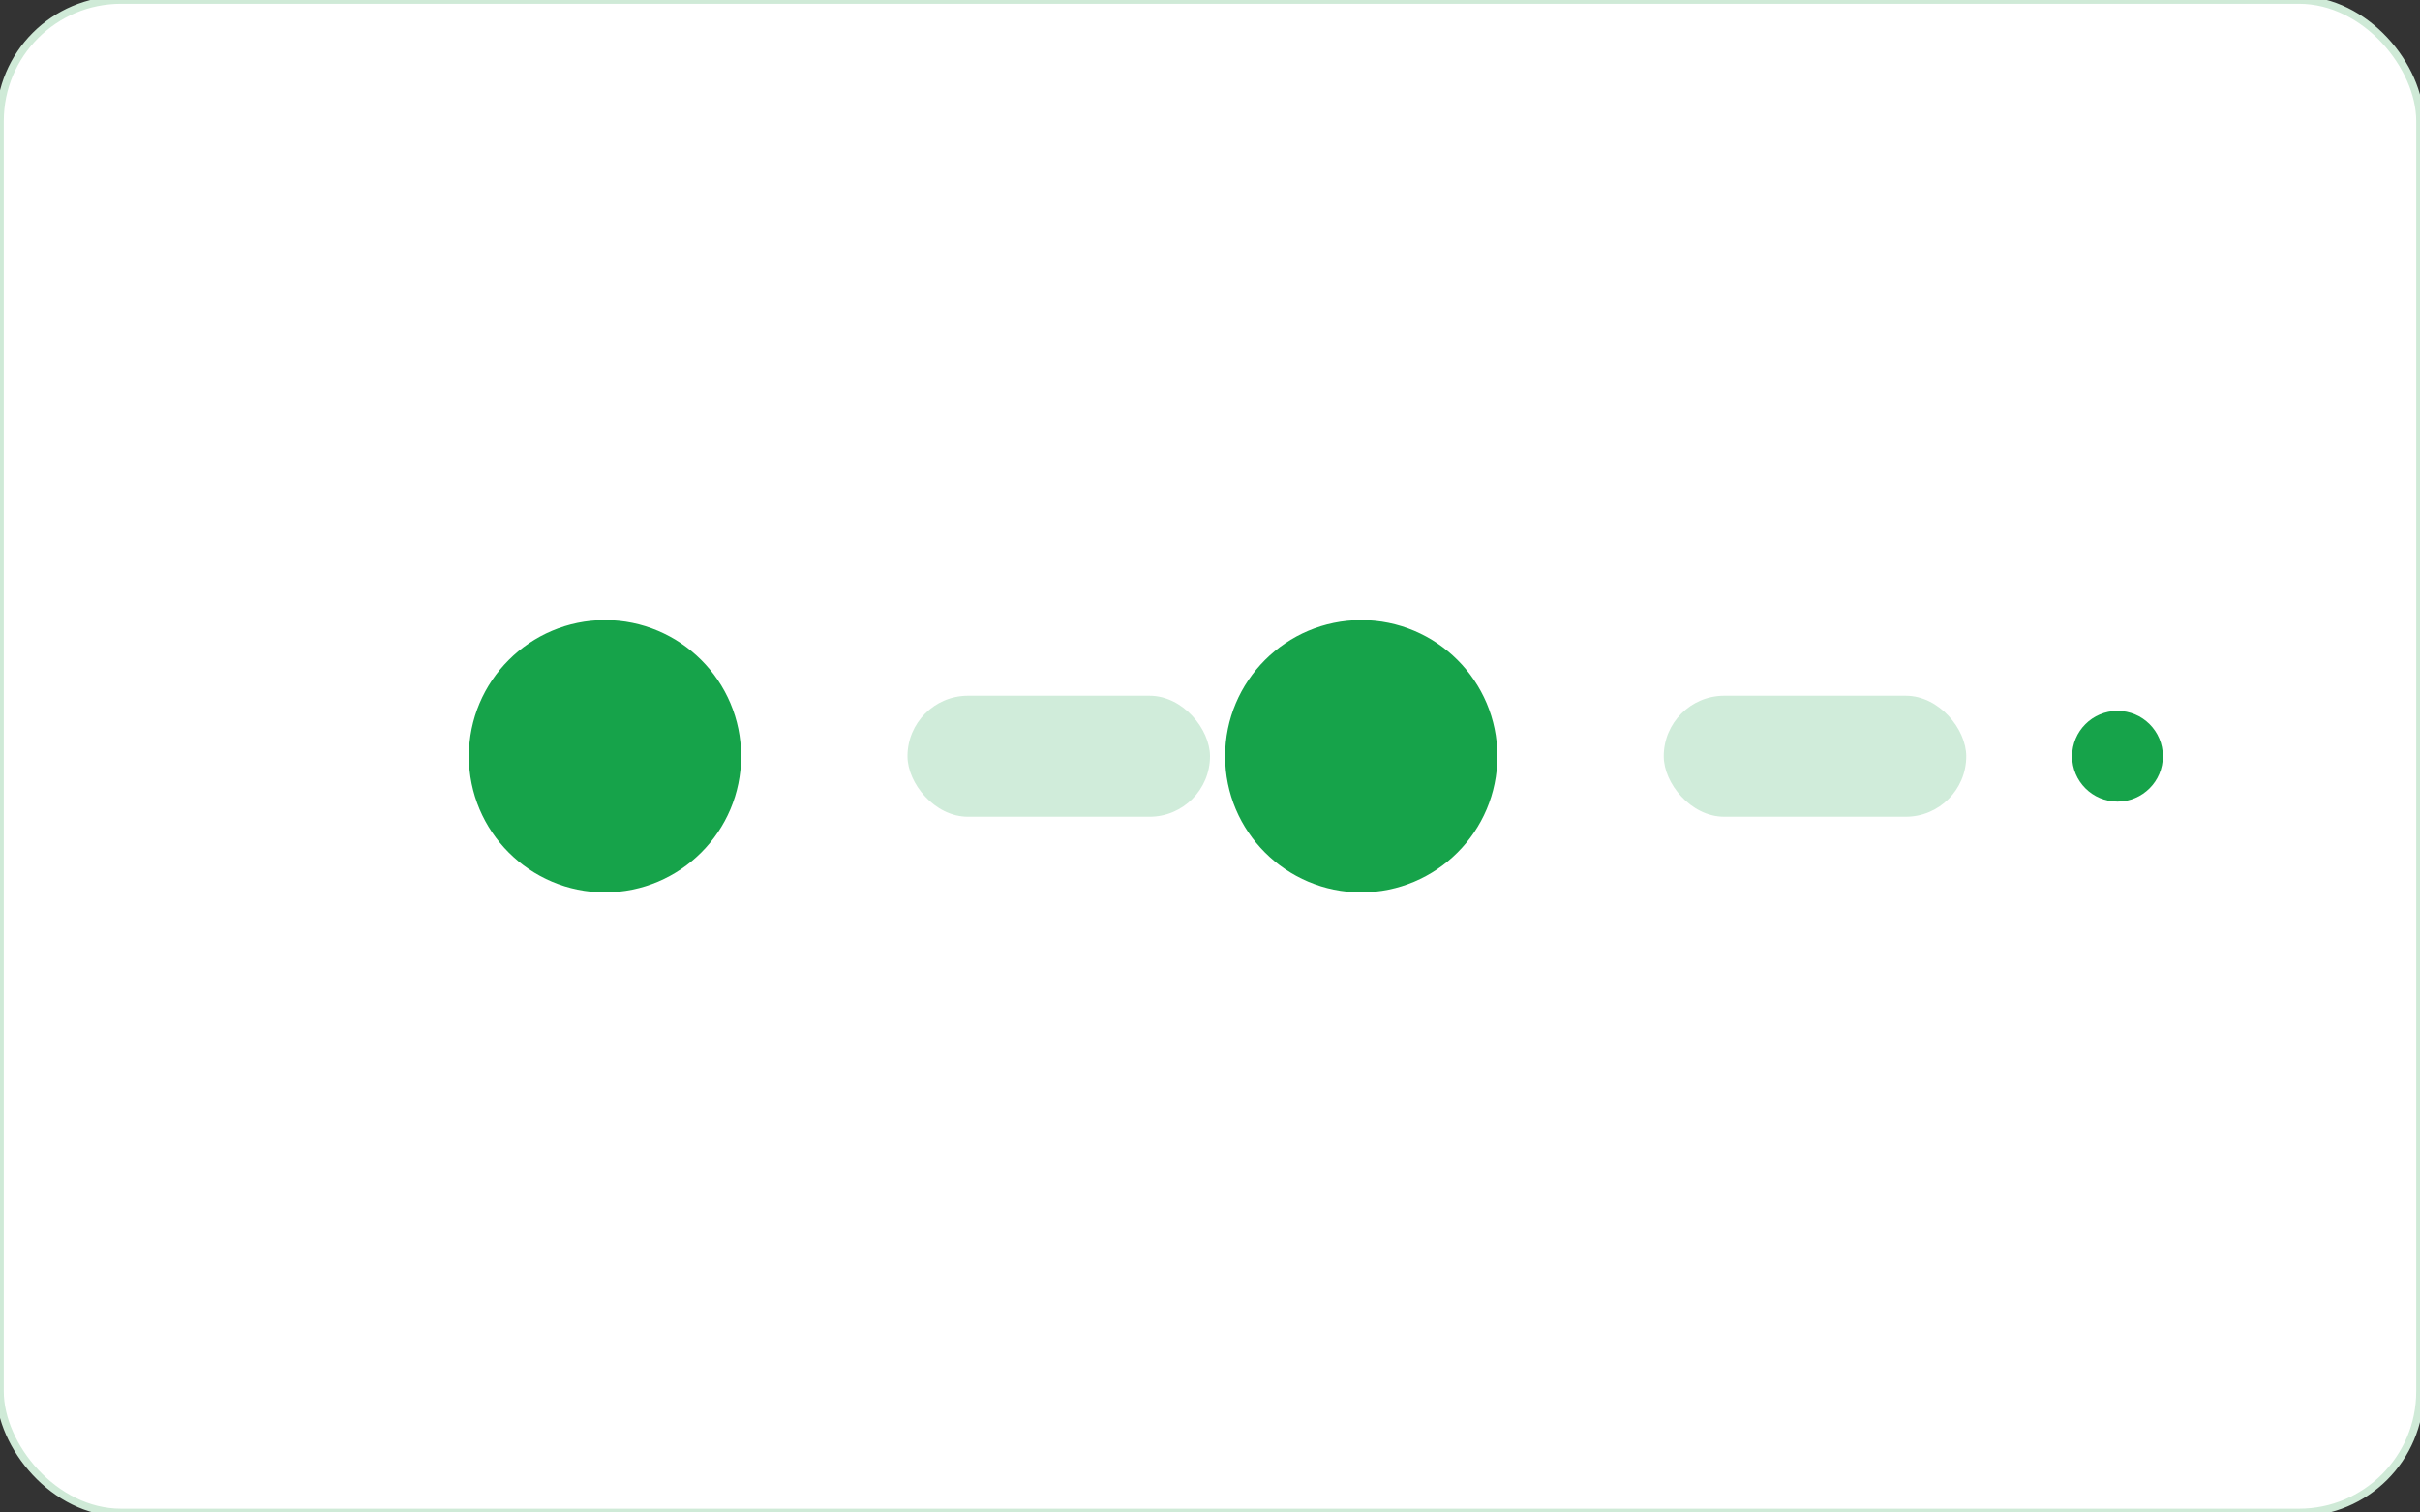
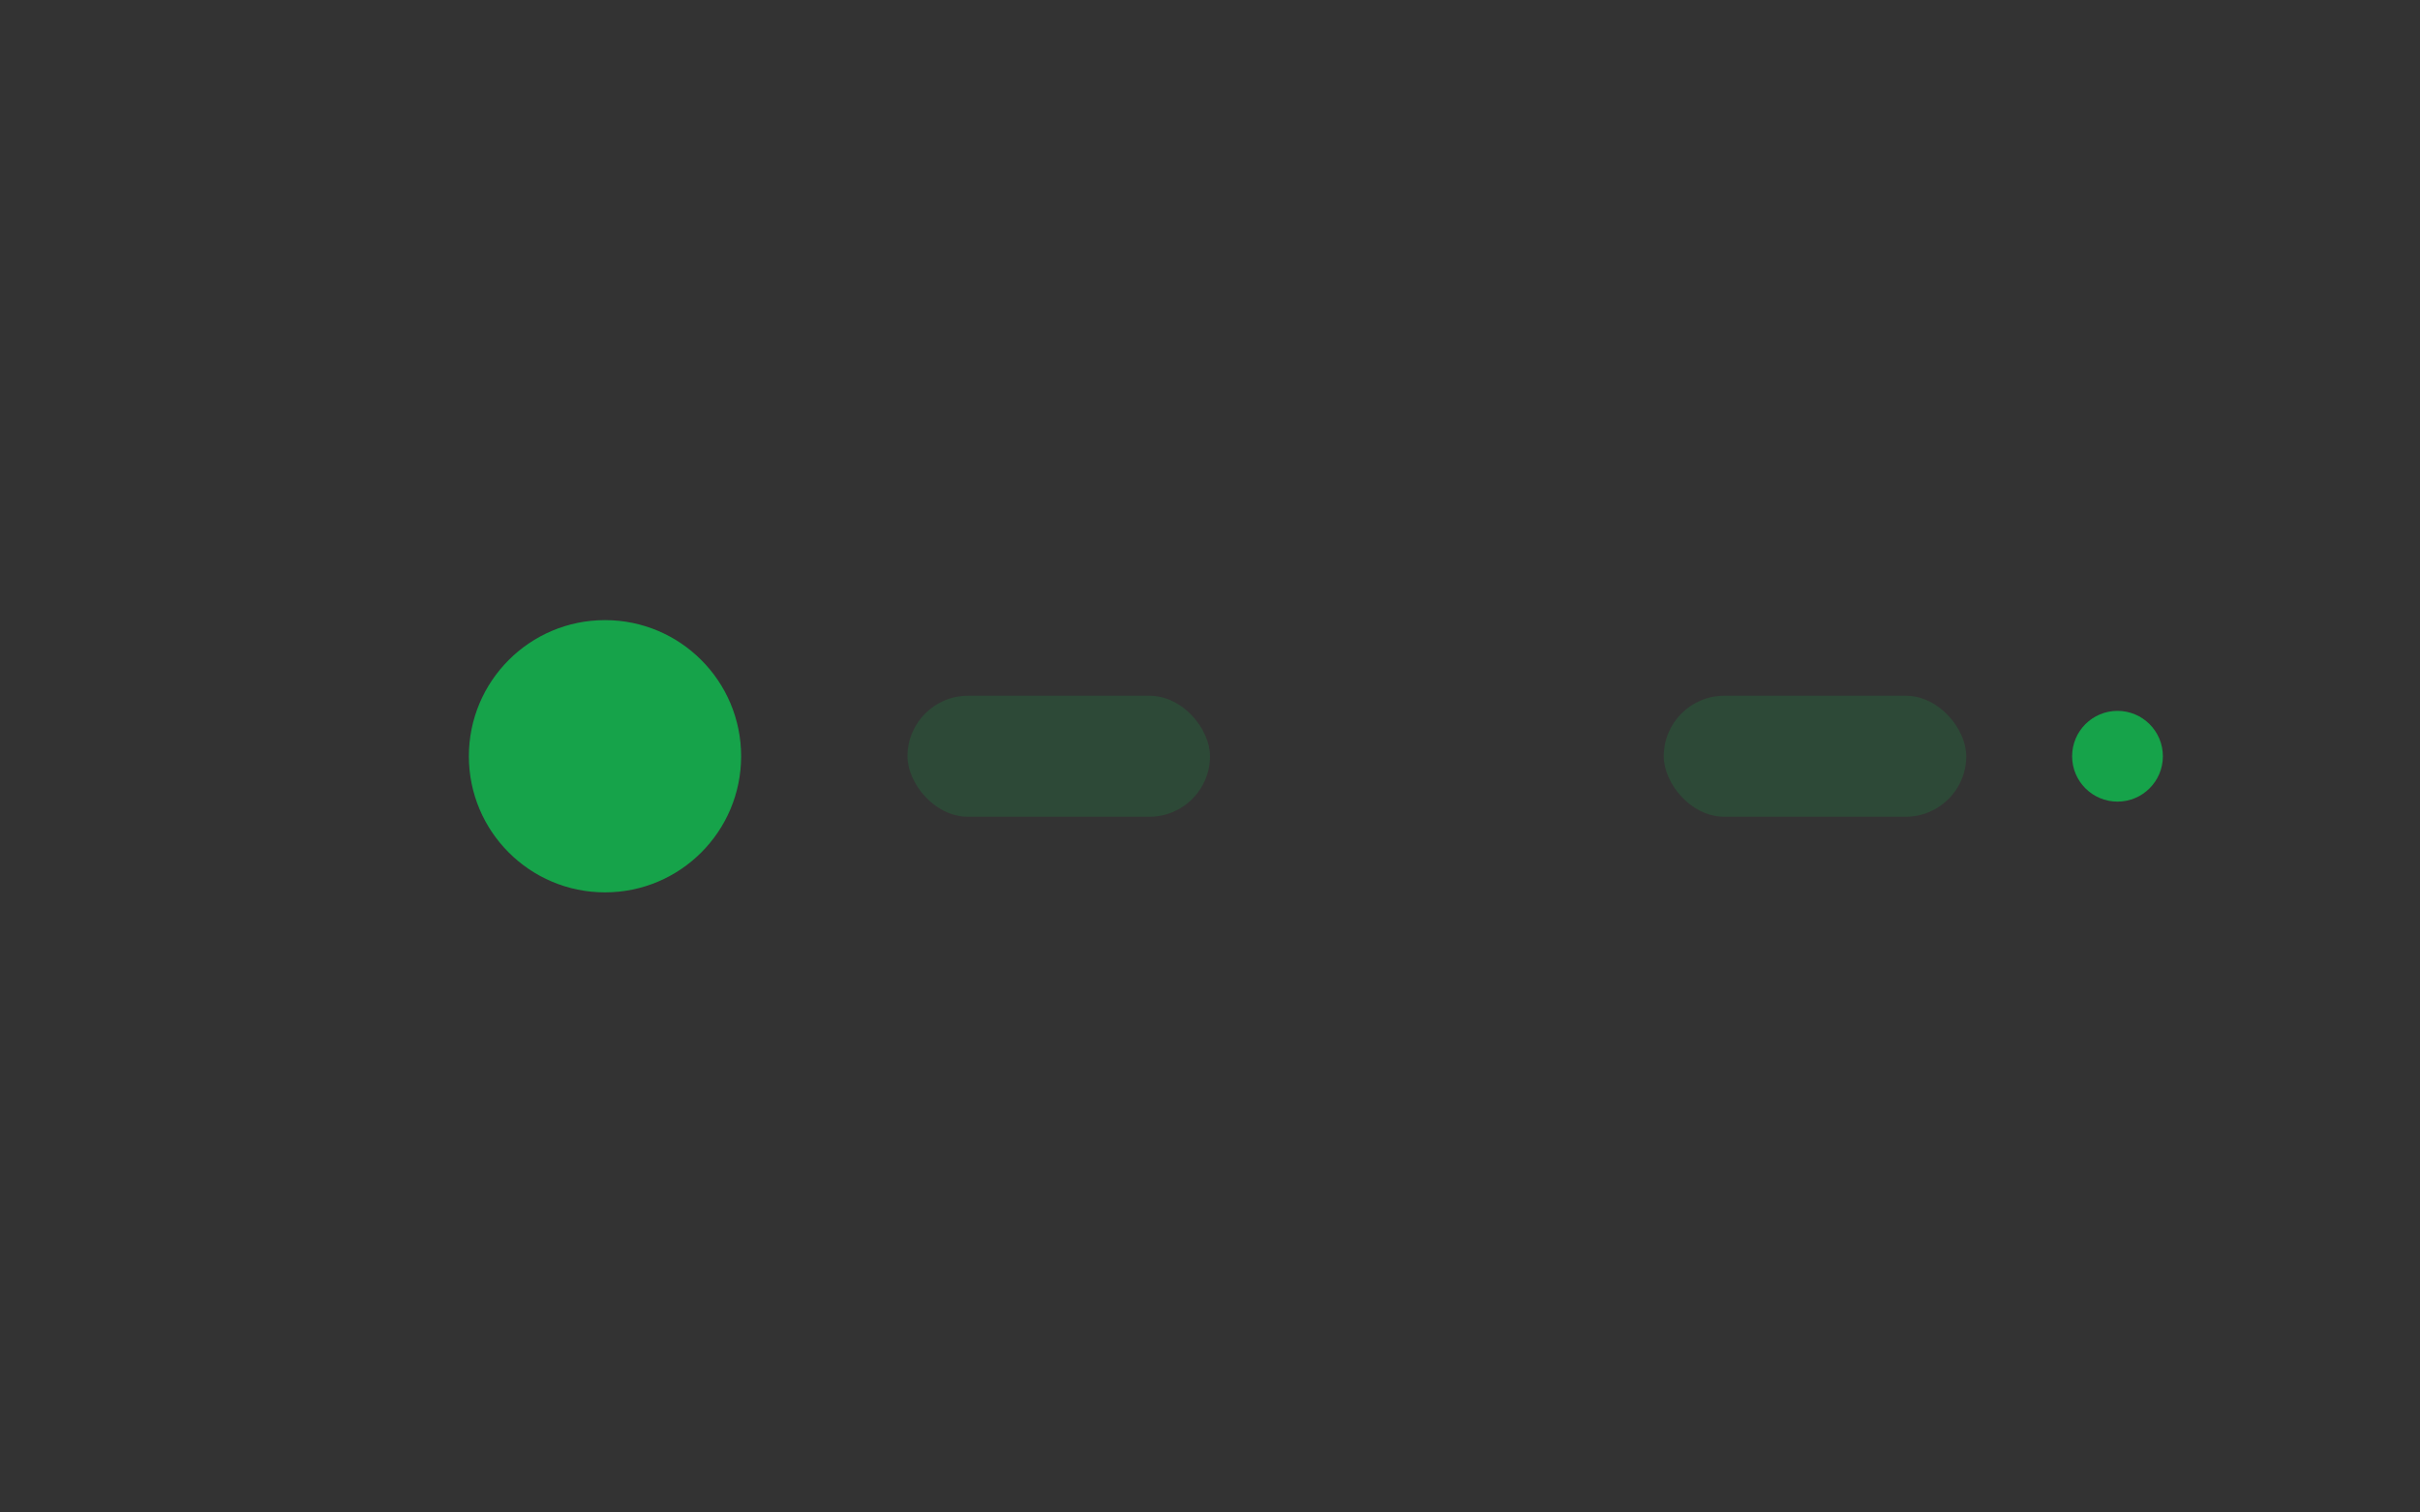
<svg xmlns="http://www.w3.org/2000/svg" width="320" height="200" viewBox="0 0 320 200" fill="none">
  <rect x="0" y="0" width="320" height="200" fill="#333333" stroke="none" />
-   <rect width="320" height="200" rx="16" fill="#FFFFFF" stroke="#CFEAD7" />
  <circle cx="80" cy="100" r="18" fill="#16A34A" />
  <rect x="120" y="92" width="40" height="16" rx="8" fill="#16A34A" opacity="0.2" />
-   <circle cx="180" cy="100" r="18" fill="#16A34A" />
  <rect x="220" y="92" width="40" height="16" rx="8" fill="#16A34A" opacity="0.2" />
  <circle cx="280" cy="100" r="6" fill="#16A34A" />
</svg>